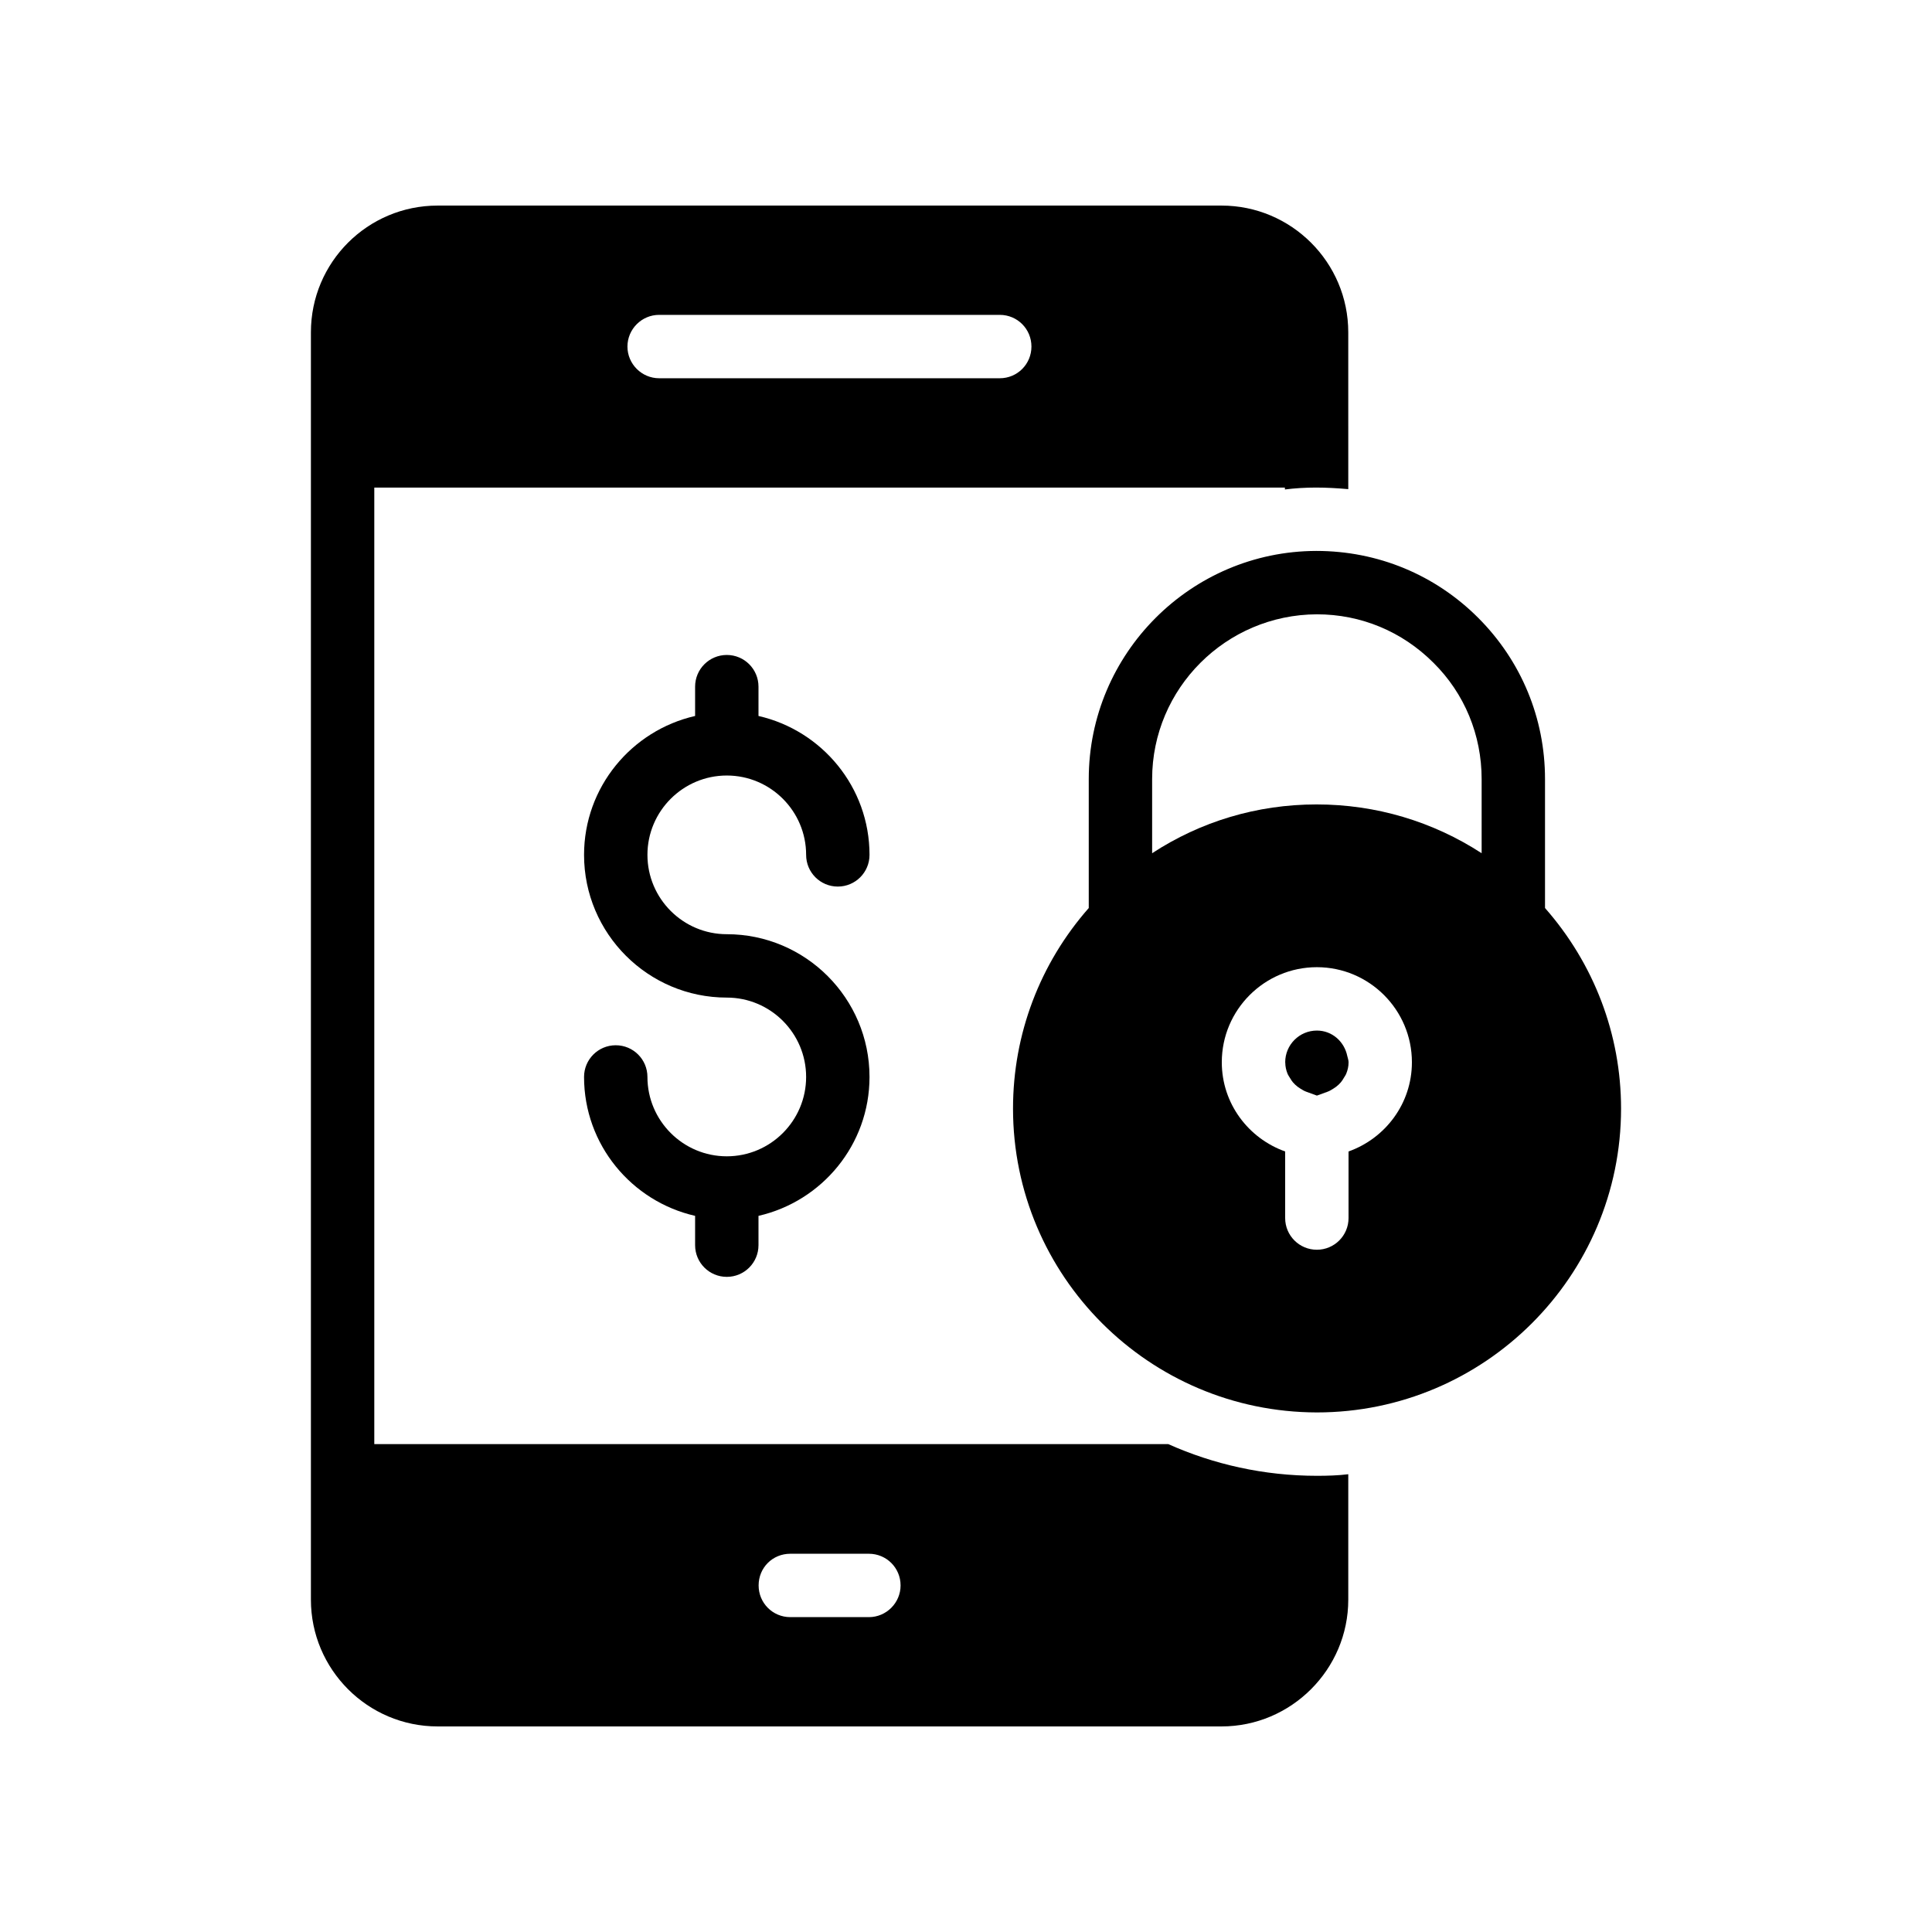
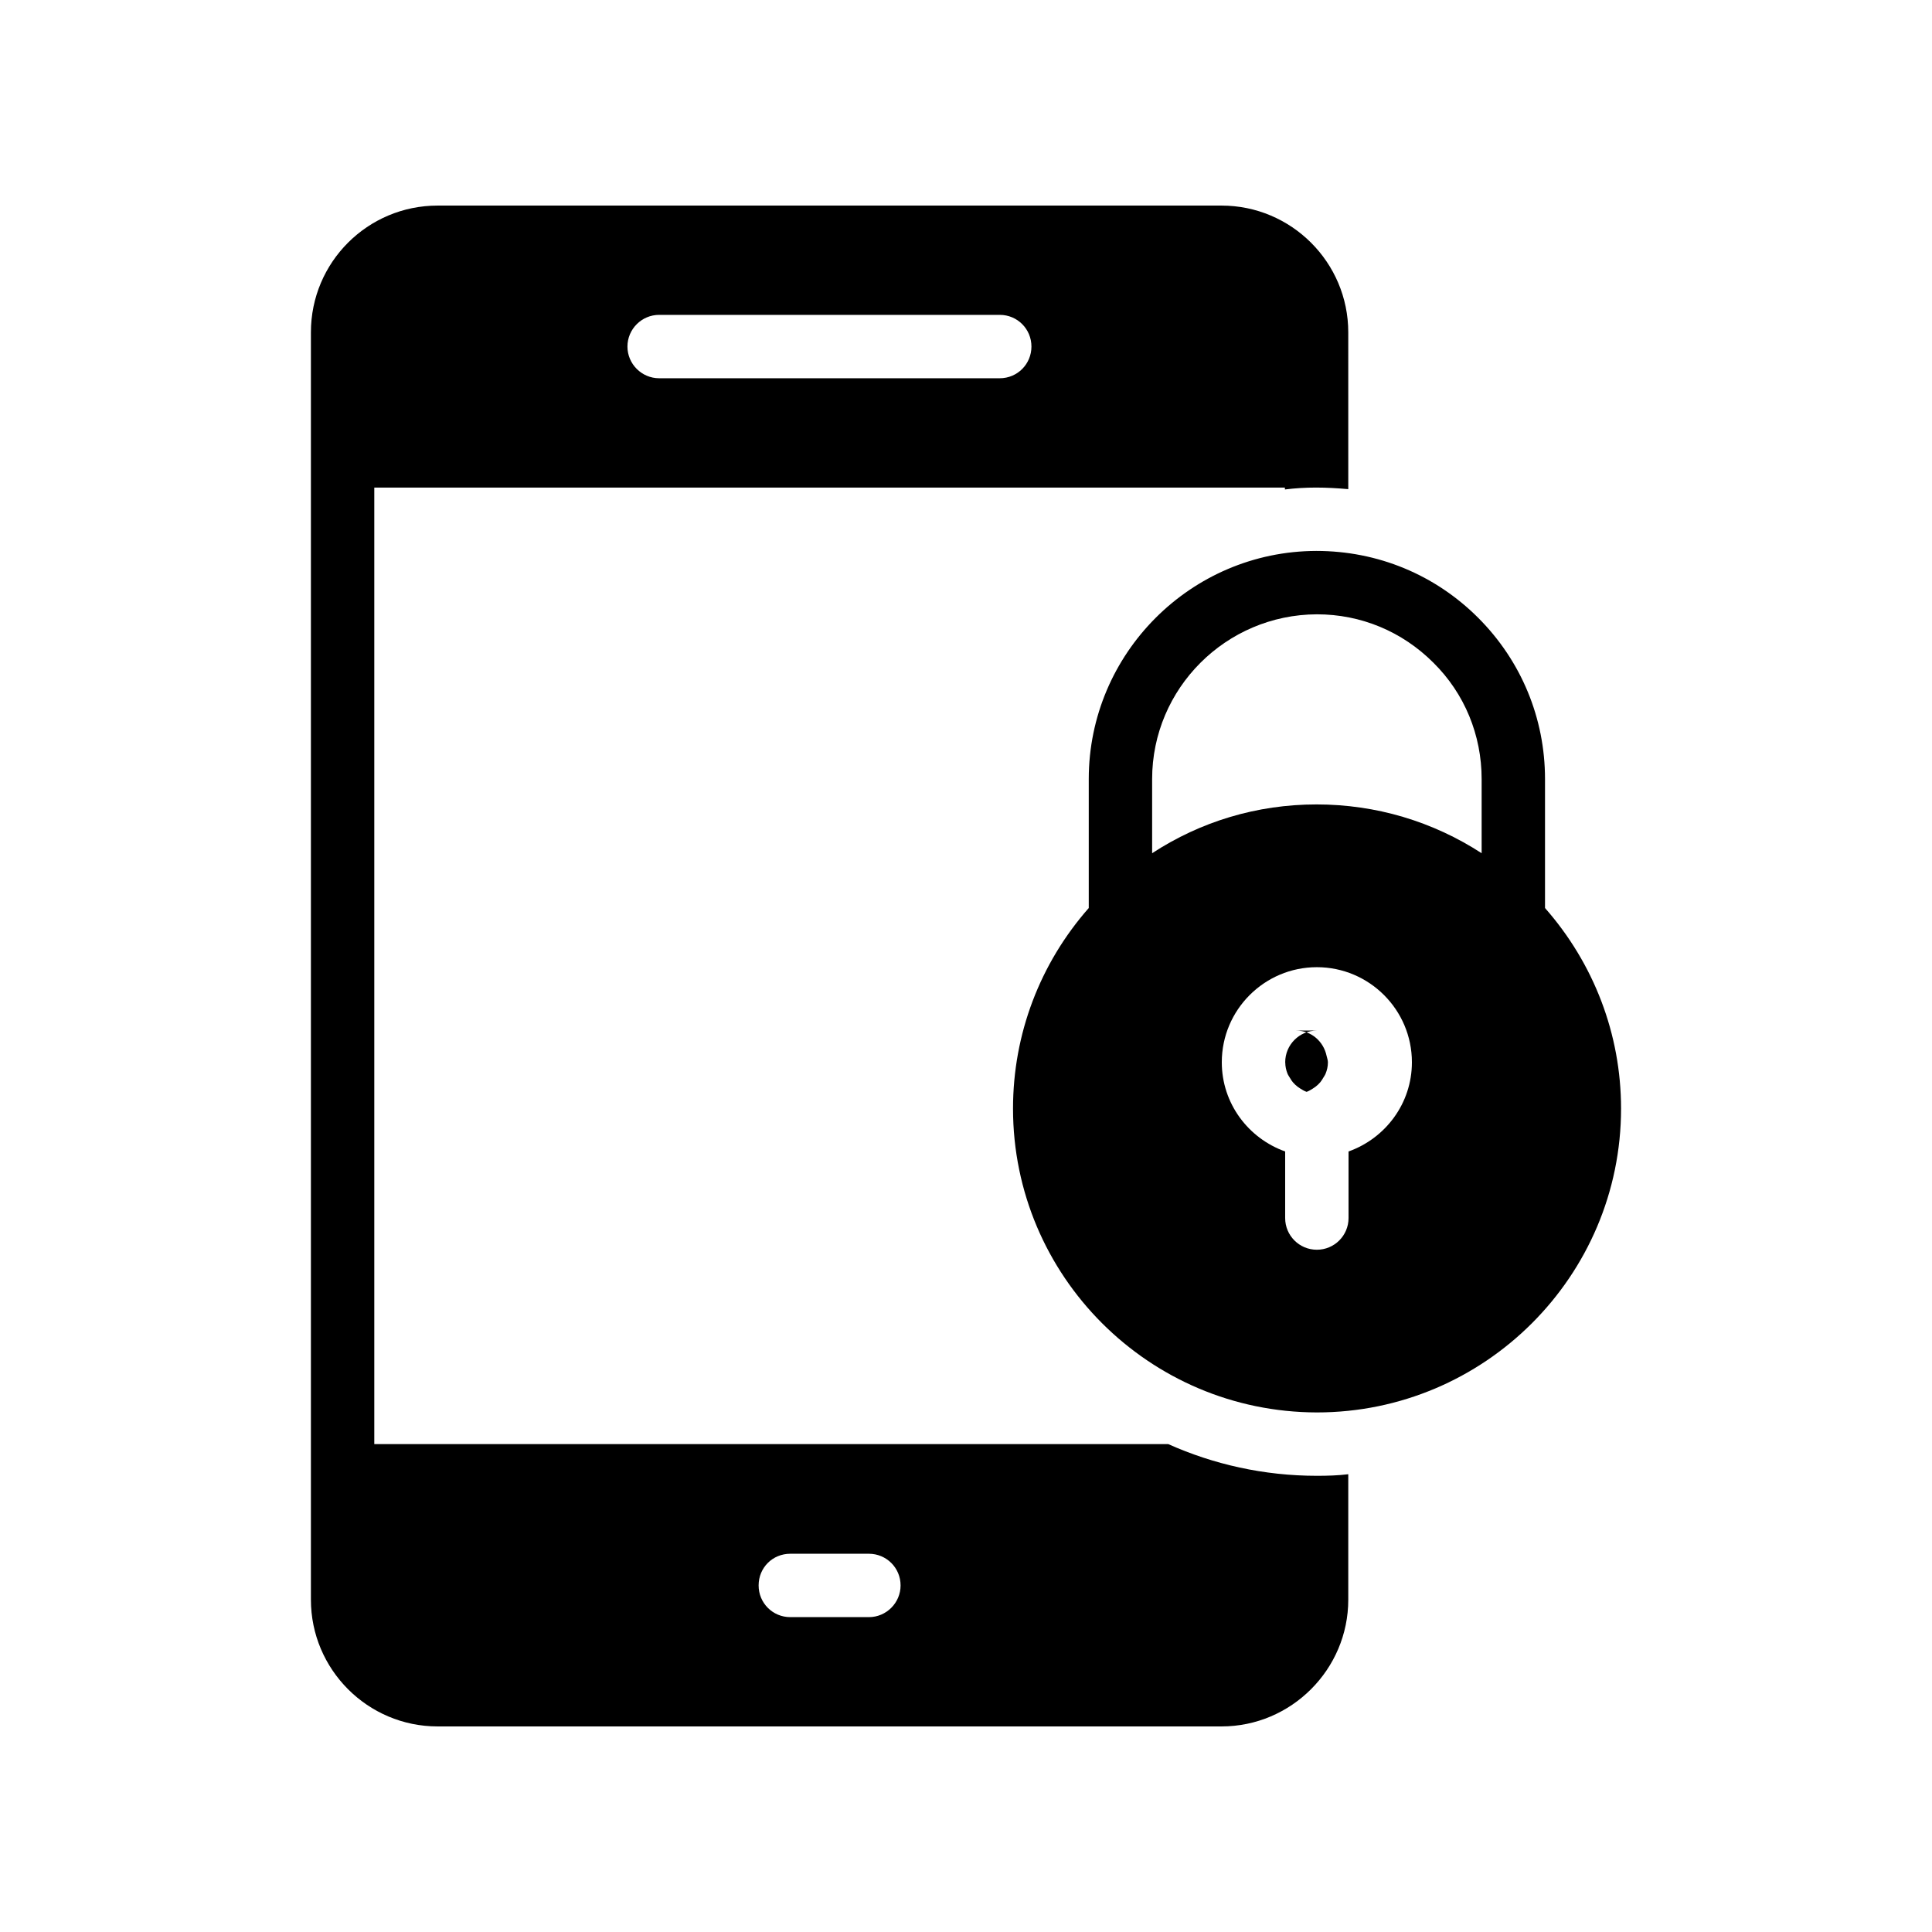
<svg xmlns="http://www.w3.org/2000/svg" fill="#000000" width="800px" height="800px" version="1.1" viewBox="144 144 512 512">
  <g>
-     <path d="m492.99 417.11c-4.633 0-8.398 3.766-8.398 8.398 0 0.031 0.016 0.055 0.016 0.086 0.008 1.066 0.234 2.027 0.586 2.906 0.172 0.445 0.449 0.809 0.691 1.215 0.234 0.375 0.445 0.758 0.73 1.082 0.398 0.477 0.84 0.871 1.332 1.25 0.207 0.156 0.41 0.285 0.629 0.422 0.543 0.344 1.07 0.668 1.688 0.883l2.731 0.992 2.742-0.996c0.59-0.207 1.098-0.52 1.617-0.848 0.246-0.152 0.477-0.301 0.711-0.48 0.469-0.363 0.891-0.738 1.27-1.191 0.324-0.367 0.57-0.797 0.828-1.23 0.207-0.359 0.453-0.676 0.605-1.066 0.371-0.906 0.617-1.898 0.617-3.004 0-0.594-0.223-1.117-0.34-1.676-0.785-3.812-4.008-6.742-8.055-6.742z" />
+     <path d="m492.99 417.11c-4.633 0-8.398 3.766-8.398 8.398 0 0.031 0.016 0.055 0.016 0.086 0.008 1.066 0.234 2.027 0.586 2.906 0.172 0.445 0.449 0.809 0.691 1.215 0.234 0.375 0.445 0.758 0.73 1.082 0.398 0.477 0.84 0.871 1.332 1.25 0.207 0.156 0.41 0.285 0.629 0.422 0.543 0.344 1.07 0.668 1.688 0.883c0.59-0.207 1.098-0.52 1.617-0.848 0.246-0.152 0.477-0.301 0.711-0.48 0.469-0.363 0.891-0.738 1.27-1.191 0.324-0.367 0.57-0.797 0.828-1.23 0.207-0.359 0.453-0.676 0.605-1.066 0.371-0.906 0.617-1.898 0.617-3.004 0-0.594-0.223-1.117-0.34-1.676-0.785-3.812-4.008-6.742-8.055-6.742z" />
    <path d="m535.73 307.72c-11.418-11.418-26.617-17.719-42.906-17.719-33.254 0.082-60.293 27.207-60.293 60.457v34.176c-12.93 14.695-20.07 33.418-20.07 53.152 0 44.336 36.023 80.441 80.527 80.523 44.418 0 80.609-36.105 80.609-80.523 0-19.734-7.223-38.457-20.152-53.152v-34.176c0-16.121-6.297-31.32-17.715-42.738zm-34.352 141.43v17.645c0 4.641-3.754 8.398-8.398 8.398-4.641 0-8.398-3.754-8.398-8.398v-17.645c-9.754-3.477-16.793-12.711-16.793-23.645 0-13.891 11.301-25.191 25.191-25.191s25.191 11.301 25.191 25.191c0.004 10.934-7.039 20.168-16.793 23.645zm35.273-79.039c-12.93-8.398-27.961-12.93-43.746-12.93s-30.734 4.535-43.578 12.93v-19.648c0-24.016 19.562-43.578 43.664-43.664 11.672 0 22.586 4.535 30.898 12.848 8.23 8.145 12.762 19.145 12.762 30.816z" />
    <path d="m467.72 198.48h-207.74c-18.559 0-33.586 15.031-33.586 33.586v335.87c0 18.473 15.031 33.586 33.586 33.586h207.74c18.473 0 33.586-15.113 33.586-33.586v-33.25c-2.688 0.336-5.543 0.418-8.312 0.418-14.023 0-27.375-3.023-39.383-8.398l-210.42 0.004v-253.5h241.32v0.504c2.688-0.336 5.457-0.504 8.23-0.504 2.856 0 5.711 0.168 8.566 0.418l-0.004-41.562c0-18.559-15.113-33.586-33.586-33.586zm-114.28 357.28h20.824c4.617 0 8.398 3.695 8.398 8.398 0 4.617-3.777 8.398-8.398 8.398h-20.824c-4.703 0-8.398-3.777-8.398-8.398 0-4.703 3.695-8.398 8.398-8.398zm55.504-311.52h-90.266c-4.617 0-8.398-3.777-8.398-8.398 0-4.617 3.777-8.398 8.398-8.398h90.266c4.703 0 8.398 3.777 8.398 8.398 0 4.617-3.695 8.398-8.398 8.398z" />
-     <path d="m336.61 349.52c11.594 0 21.023 9.438 21.023 21.031 0 4.641 3.754 8.398 8.398 8.398 4.641 0 8.398-3.754 8.398-8.398 0-17.965-12.609-32.973-29.422-36.812v-7.769c0-4.641-3.754-8.398-8.398-8.398-4.641 0-8.398 3.754-8.398 8.398v7.769c-16.816 3.84-29.43 18.848-29.43 36.812 0 20.852 16.965 37.82 37.828 37.82 11.594 0 21.023 9.438 21.023 21.031s-9.43 21.031-21.023 21.031-21.031-9.438-21.031-21.031c0-4.641-3.754-8.398-8.398-8.398-4.641 0-8.398 3.754-8.398 8.398 0 17.965 12.613 32.977 29.43 36.812v7.769c0 4.641 3.754 8.398 8.398 8.398 4.641 0 8.398-3.754 8.398-8.398v-7.769c16.812-3.84 29.422-18.848 29.422-36.812 0-20.859-16.965-37.828-37.82-37.828-11.594 0-21.031-9.43-21.031-21.023-0.004-11.59 9.438-21.031 21.031-21.031z" />
  </g>
</svg>